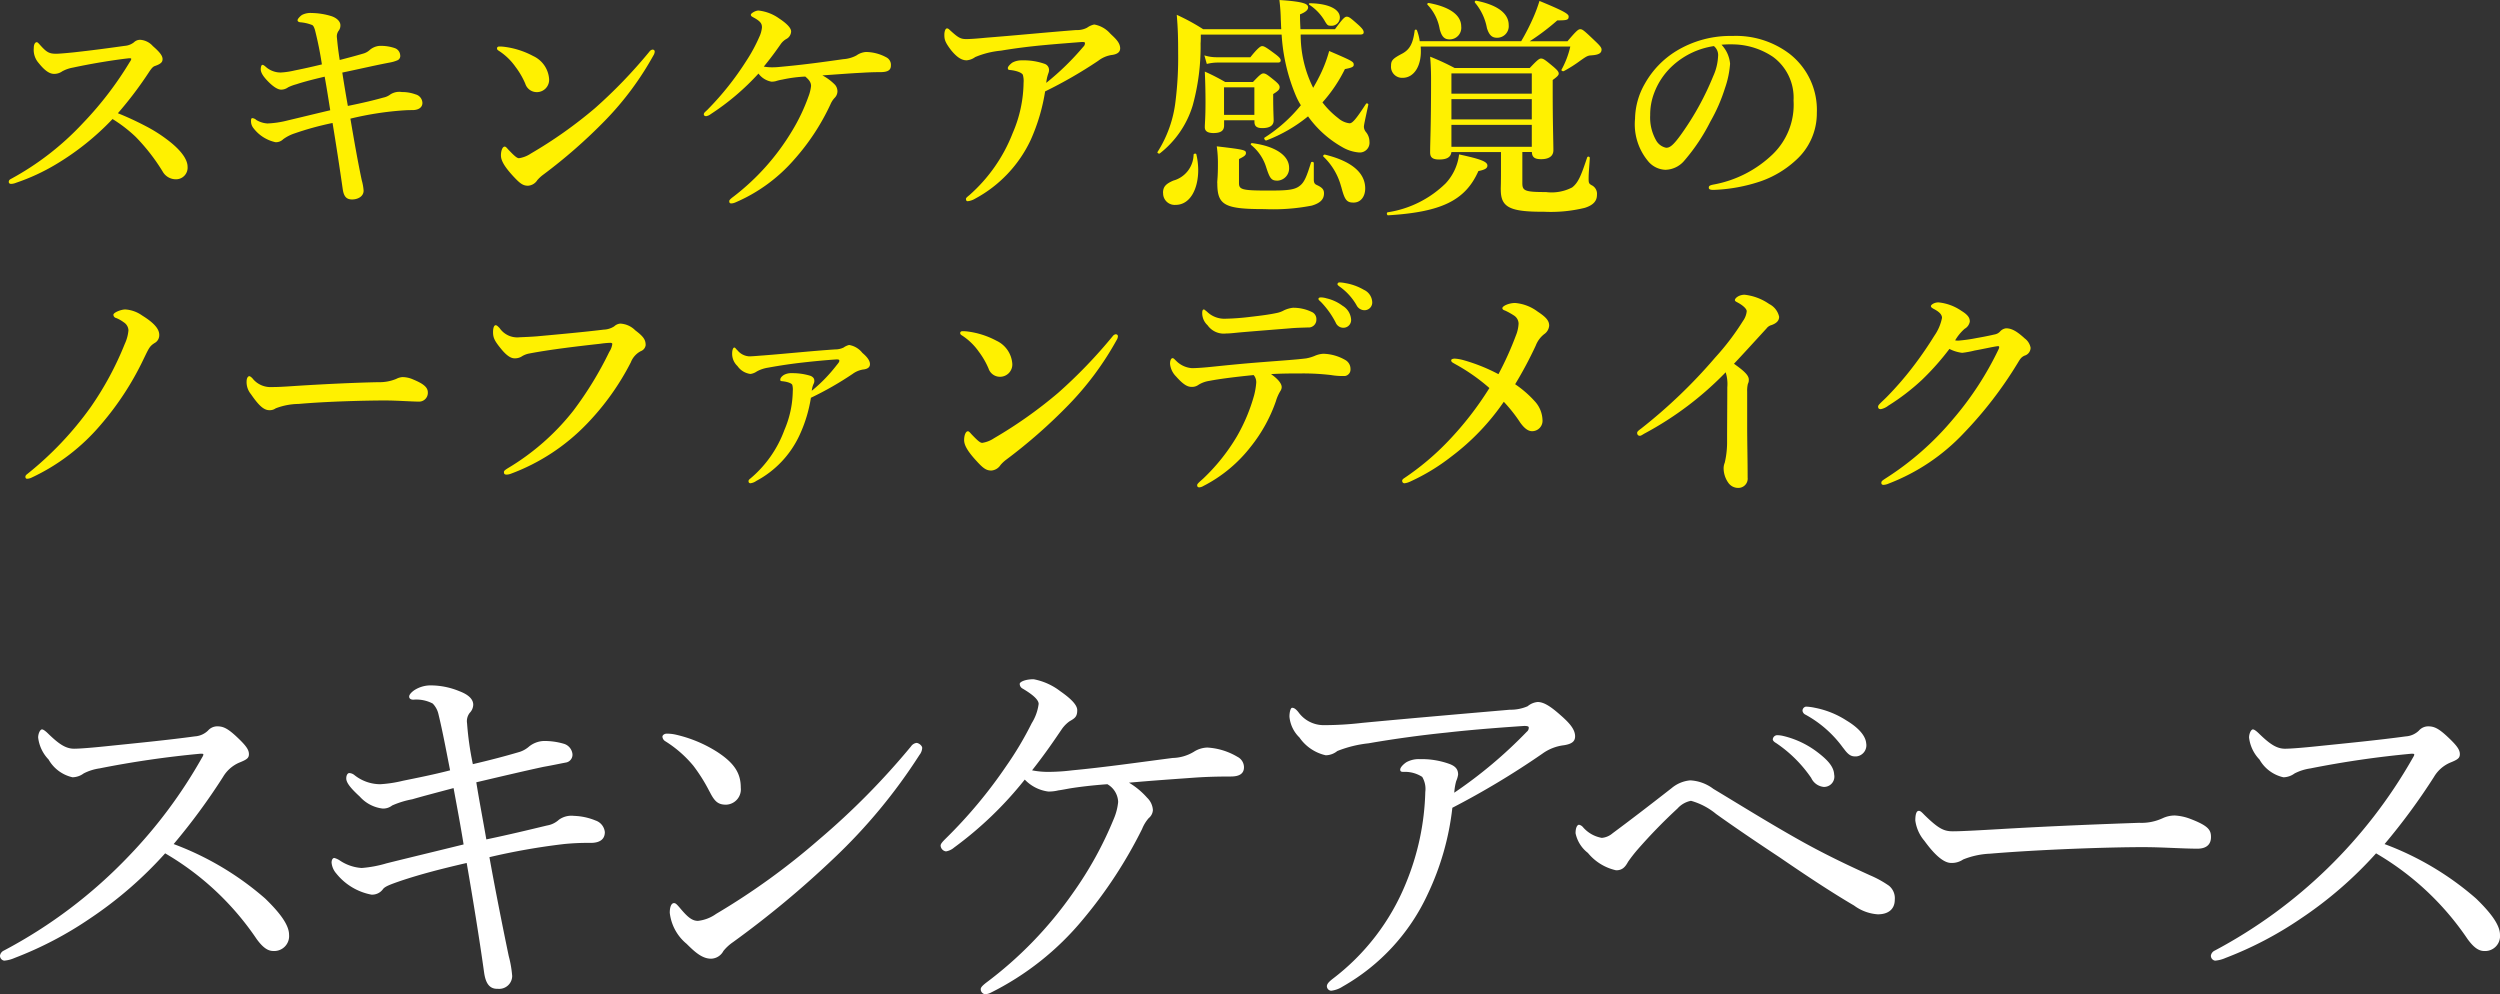
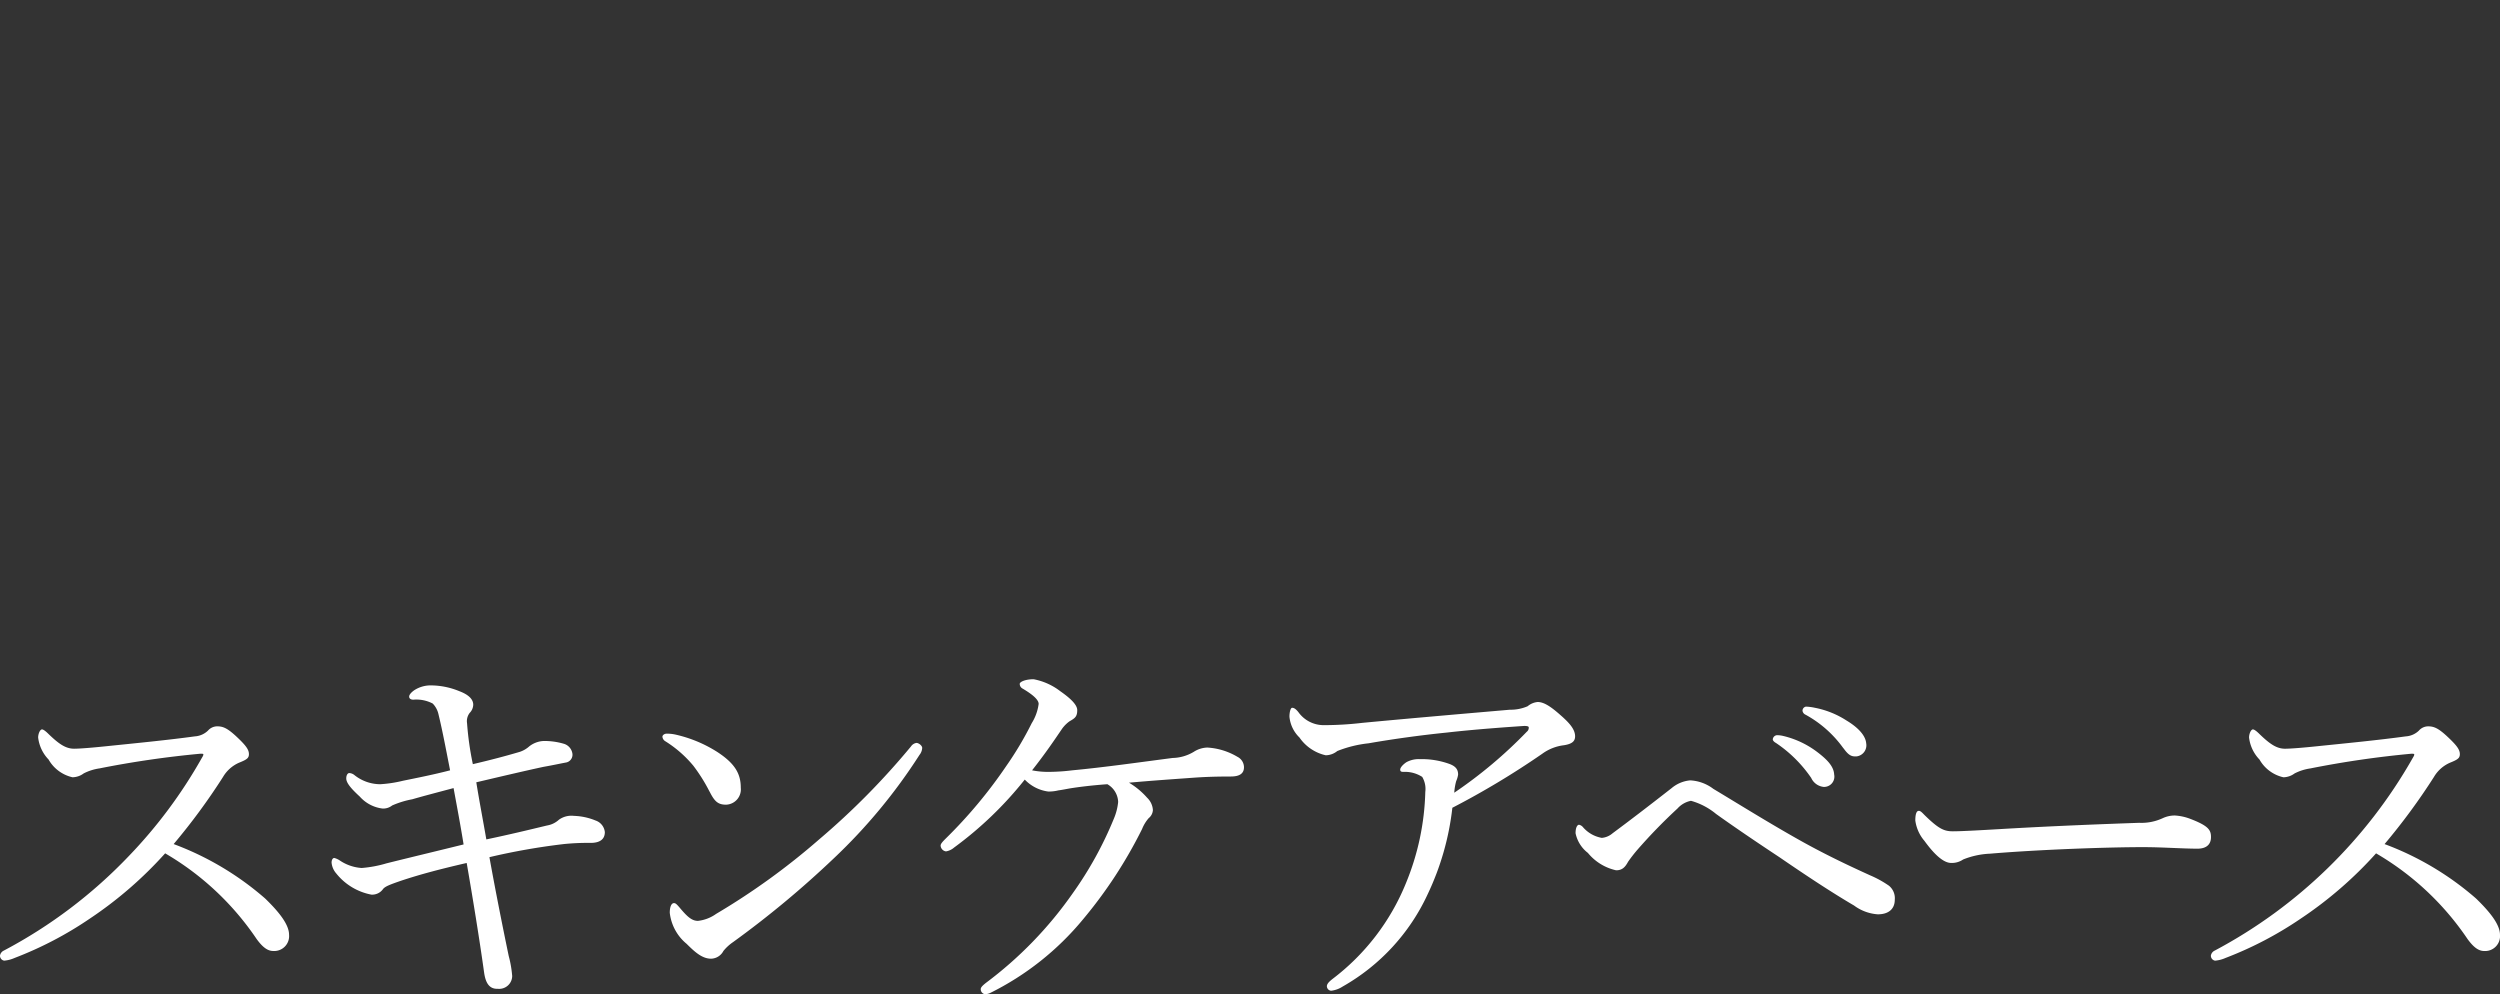
<svg xmlns="http://www.w3.org/2000/svg" width="194.291" height="77.266" viewBox="0 0 194.291 77.266">
  <rect x="0" y="0" width="194.291" height="77.266" fill="#333333" stroke="none" />
  <g id="グループ_277" data-name="グループ 277" transform="translate(-39.826 -3824.294)">
    <g id="text">
      <path id="スキンケアベース" d="M116.045,3901.17c0-.12.09-.24.39-.48a30.411,30.411,0,0,0,6.75-6.96,28.62,28.62,0,0,0,3.21-5.819,4.448,4.448,0,0,0,.33-1.291,1.65,1.65,0,0,0-.84-1.38c-1.23.09-2.19.21-2.939.33-.331.06-.631.12-.87.15a3.115,3.115,0,0,1-.78.09,3.071,3.071,0,0,1-1.829-.93,28.485,28.485,0,0,1-5.49,5.281,1.293,1.293,0,0,1-.63.3.481.481,0,0,1-.42-.45c0-.15.18-.33.42-.57a36.988,36.988,0,0,0,4.679-5.61,26.053,26.053,0,0,0,1.98-3.33,3.735,3.735,0,0,0,.54-1.5c0-.3-.391-.69-1.26-1.2a.416.416,0,0,1-.211-.36c0-.15.42-.359,1.08-.359a4.878,4.878,0,0,1,2.07.929c.69.481,1.32,1.02,1.32,1.471,0,.509-.18.63-.6.869a2.567,2.567,0,0,0-.571.57c-.57.84-1.32,1.951-2.339,3.24a6.349,6.349,0,0,0,1.32.12,15.293,15.293,0,0,0,1.8-.12c2.55-.24,5.249-.63,7.8-.96a3.327,3.327,0,0,0,1.65-.48,2.044,2.044,0,0,1,1.05-.33,5.161,5.161,0,0,1,2.34.72.916.916,0,0,1,.509.81c0,.48-.33.72-1.019.72-1.08,0-2.01.03-2.85.09-1.65.12-3,.209-5.069.39a5.9,5.9,0,0,1,1.41,1.17,1.44,1.44,0,0,1,.449.96.875.875,0,0,1-.33.63,2.97,2.97,0,0,0-.51.84,35.53,35.53,0,0,1-4.589,7.02,22.04,22.04,0,0,1-7.23,5.73,1.04,1.04,0,0,1-.39.09A.391.391,0,0,1,116.045,3901.17Zm26.9-.21c0-.18.12-.33.42-.57a17.676,17.676,0,0,0,5.73-7.47,19.87,19.87,0,0,0,1.5-7.079,1.836,1.836,0,0,0-.24-1.17,2.471,2.471,0,0,0-1.41-.39c-.18,0-.3,0-.3-.18,0-.15.21-.39.48-.57a2,2,0,0,1,1.05-.24,6.342,6.342,0,0,1,2.34.39c.449.18.63.42.63.81a1.934,1.934,0,0,1-.15.51,4.577,4.577,0,0,0-.15.9,35.328,35.328,0,0,0,5.639-4.74.387.387,0,0,0,.151-.33c0-.09-.12-.119-.36-.119-.87.06-3.6.24-5.97.51-2.07.209-4.23.509-6.12.839a9.236,9.236,0,0,0-2.429.6,1.448,1.448,0,0,1-.9.33,3.374,3.374,0,0,1-2.04-1.38,2.581,2.581,0,0,1-.779-1.621c0-.359.09-.689.21-.689.18,0,.33.15.48.33a2.413,2.413,0,0,0,1.951,1.019,25.622,25.622,0,0,0,3.03-.179c3.81-.36,7.65-.69,11.459-1.02a3.325,3.325,0,0,0,1.381-.27,1.412,1.412,0,0,1,.779-.33c.45,0,.961.3,1.74.99.69.6,1.17,1.11,1.17,1.68,0,.42-.3.6-.869.69a3.585,3.585,0,0,0-1.68.66,63.943,63.943,0,0,1-6.99,4.2,21.063,21.063,0,0,1-1.919,6.72,15.917,15.917,0,0,1-6.6,7.169,2.081,2.081,0,0,1-.9.33A.355.355,0,0,1,142.948,3900.96Zm-65.5-1.11c-.33-2.4-.9-5.909-1.35-8.489-1.95.45-3.569.869-5.1,1.38-.869.3-1.26.45-1.41.66a1.037,1.037,0,0,1-.9.42,4.593,4.593,0,0,1-2.73-1.65,1.473,1.473,0,0,1-.36-.84c0-.21.09-.359.211-.359a1.435,1.435,0,0,1,.449.209,3.432,3.432,0,0,0,1.68.57,9.24,9.24,0,0,0,1.92-.359c1.8-.45,3.81-.93,6-1.471-.24-1.5-.509-2.909-.779-4.38-1.23.33-2.28.6-3.21.87a7,7,0,0,0-1.561.48,1.122,1.122,0,0,1-.749.24,2.821,2.821,0,0,1-1.77-.93c-.72-.66-1.05-1.08-1.05-1.41,0-.269.119-.419.24-.419a.718.718,0,0,1,.42.179,3.238,3.238,0,0,0,1.98.69,9.819,9.819,0,0,0,1.769-.27c1.02-.209,2.4-.48,3.66-.81-.39-2.01-.63-3.24-.9-4.35a1.734,1.734,0,0,0-.45-.84,2.729,2.729,0,0,0-1.5-.3c-.211,0-.33-.09-.33-.241,0-.179.24-.39.419-.509a2.347,2.347,0,0,1,1.17-.36,5.852,5.852,0,0,1,2.31.449c.721.27,1.08.631,1.08,1.051a.935.935,0,0,1-.269.63,1.046,1.046,0,0,0-.211.81,23.778,23.778,0,0,0,.45,3.18c1.29-.3,2.55-.629,3.659-.959a2.093,2.093,0,0,0,.721-.42,1.95,1.95,0,0,1,1.109-.42,5.3,5.3,0,0,1,1.56.209.94.94,0,0,1,.69.781.616.616,0,0,1-.54.689c-.481.09-1.02.21-1.711.33-1.529.33-3.179.721-5.22,1.2.241,1.5.51,2.88.78,4.439,1.859-.39,3.21-.72,4.71-1.08a1.809,1.809,0,0,0,.93-.449,1.655,1.655,0,0,1,1.17-.3,4.786,4.786,0,0,1,1.679.36,1.068,1.068,0,0,1,.721.9c0,.54-.36.84-1.11.84a18.38,18.38,0,0,0-2.07.09,50.994,50.994,0,0,0-5.79,1.019c.48,2.67,1.05,5.52,1.5,7.681a8.548,8.548,0,0,1,.27,1.56,1.013,1.013,0,0,1-1.11.99h-.061C77.875,3901.142,77.562,3900.721,77.446,3899.85Zm134.2-1.259a.519.519,0,0,1,.3-.42,38.38,38.38,0,0,0,15.389-14.969c.09-.15.119-.21.119-.27s-.06-.06-.24-.06a76.078,76.078,0,0,0-7.829,1.14,3.9,3.9,0,0,0-1.23.39,1.511,1.511,0,0,1-.87.3,2.86,2.86,0,0,1-1.859-1.38,2.953,2.953,0,0,1-.81-1.709c0-.3.15-.631.3-.631.12,0,.33.18.51.36.779.75,1.32,1.14,1.98,1.14.48,0,1.5-.089,2.37-.179,2.34-.241,4.83-.481,7.02-.78a1.614,1.614,0,0,0,1.02-.45.959.959,0,0,1,.72-.33c.45,0,.78.15,1.41.721.81.75,1.051,1.08,1.051,1.44,0,.3-.151.419-.75.659a2.692,2.692,0,0,0-1.26,1.11,48.861,48.861,0,0,1-3.84,5.22,23,23,0,0,1,7.11,4.23c1.051,1.019,1.86,2.009,1.86,2.819a1.158,1.158,0,0,1-1.23,1.26c-.42,0-.811-.269-1.291-.929a21.839,21.839,0,0,0-7.11-6.66,30.827,30.827,0,0,1-5.85,5.07,28.37,28.37,0,0,1-5.85,3.06,2.5,2.5,0,0,1-.81.21A.383.383,0,0,1,211.649,3898.591Zm-171.823,0a.52.52,0,0,1,.3-.42,37.768,37.768,0,0,0,9.719-7.351,37.559,37.559,0,0,0,5.669-7.619c.09-.15.12-.21.12-.27s-.06-.06-.24-.06a76.09,76.09,0,0,0-7.83,1.14,3.914,3.914,0,0,0-1.23.39,1.5,1.5,0,0,1-.869.3,2.863,2.863,0,0,1-1.86-1.38,2.953,2.953,0,0,1-.81-1.709c0-.3.15-.631.3-.631.119,0,.33.18.509.36.78.75,1.32,1.14,1.98,1.14.481,0,1.5-.089,2.371-.179,2.339-.241,4.829-.481,7.02-.78a1.614,1.614,0,0,0,1.02-.45.958.958,0,0,1,.72-.33c.449,0,.779.15,1.41.721.81.75,1.05,1.08,1.05,1.44,0,.3-.15.419-.75.659a2.7,2.7,0,0,0-1.26,1.11,48.834,48.834,0,0,1-3.839,5.22,23.025,23.025,0,0,1,7.11,4.23c1.05,1.019,1.859,2.009,1.859,2.819a1.157,1.157,0,0,1-1.23,1.26c-.42,0-.81-.269-1.29-.929a21.848,21.848,0,0,0-7.11-6.66,30.857,30.857,0,0,1-5.85,5.07,28.375,28.375,0,0,1-5.85,3.06,2.486,2.486,0,0,1-.81.21A.383.383,0,0,1,39.826,3898.591Zm53.346-.961a3.651,3.651,0,0,1-1.29-2.4c0-.449.119-.75.33-.75.119,0,.21.09.42.33.6.72.96,1.051,1.439,1.051a2.988,2.988,0,0,0,1.41-.541,54.16,54.16,0,0,0,8.01-5.79,57.623,57.623,0,0,0,7.14-7.229.62.62,0,0,1,.42-.27c.18,0,.449.21.449.39a.956.956,0,0,1-.21.541,42.744,42.744,0,0,1-6.659,8.039,75.724,75.724,0,0,1-7.83,6.51,3.5,3.5,0,0,0-.75.689,1.114,1.114,0,0,1-.96.6C94.4,3898.8,93.832,3898.29,93.172,3897.63Zm90.734-2.97c-1.74-1.02-3.689-2.31-5.79-3.75-1.769-1.169-3.54-2.37-4.919-3.359a5.284,5.284,0,0,0-1.95-1.021,1.893,1.893,0,0,0-1.05.6,41.8,41.8,0,0,0-3.12,3.211,11.408,11.408,0,0,0-.72.929c-.241.45-.481.66-.93.66a3.926,3.926,0,0,1-2.19-1.349,2.592,2.592,0,0,1-.96-1.53c0-.48.15-.66.27-.66a.537.537,0,0,1,.3.18,2.5,2.5,0,0,0,1.47.84,1.474,1.474,0,0,0,.84-.36q1.89-1.4,4.59-3.51a2.6,2.6,0,0,1,1.439-.6,3.248,3.248,0,0,1,1.8.661c1.8,1.08,4.111,2.52,6.39,3.81,2.16,1.23,4.14,2.159,5.79,2.909a8.079,8.079,0,0,1,1.47.81,1.256,1.256,0,0,1,.45,1.081c0,.749-.51,1.14-1.32,1.14A3.493,3.493,0,0,1,183.906,3894.661Zm5.464-5.04a3.057,3.057,0,0,1-.689-1.56c0-.39.06-.75.269-.75.151,0,.27.15.481.36,1.05,1.019,1.47,1.23,2.16,1.23.63,0,1.769-.061,3.81-.18,4.079-.24,8.129-.39,10.679-.48a3.914,3.914,0,0,0,1.83-.36,2.245,2.245,0,0,1,.93-.209,4,4,0,0,1,1.23.269c1.41.541,1.59.87,1.59,1.41,0,.6-.39.9-1.05.9-1.141,0-2.76-.12-4.23-.12-2.67,0-7.98.18-11.91.51a6.276,6.276,0,0,0-2.07.449,1.554,1.554,0,0,1-.93.27C190.87,3891.361,190.15,3890.7,189.37,3889.621Zm-94.4-3.81a13.006,13.006,0,0,0-1.259-2.009,9.079,9.079,0,0,0-2.16-1.891.461.461,0,0,1-.24-.36c0-.119.15-.239.33-.239a3.166,3.166,0,0,1,.63.06,10.2,10.2,0,0,1,3.33,1.38c1.32.871,1.8,1.65,1.8,2.76a1.191,1.191,0,0,1-1.14,1.32C95.632,3886.831,95.363,3886.591,94.972,3885.811Zm85.605-1.08a10.194,10.194,0,0,0-2.73-2.7c-.12-.06-.24-.18-.24-.27a.352.352,0,0,1,.329-.33,2.116,2.116,0,0,1,.481.06,7.075,7.075,0,0,1,2.7,1.291c.78.6,1.23,1.109,1.26,1.709a.8.8,0,0,1-.75.96l-.065,0A1.2,1.2,0,0,1,180.577,3884.731Zm2.519-2.28a8.83,8.83,0,0,0-2.939-2.61.4.4,0,0,1-.24-.3.322.322,0,0,1,.269-.33,3.939,3.939,0,0,1,.69.09,6.946,6.946,0,0,1,2.46.99c.75.449,1.47,1.08,1.53,1.769a.869.869,0,0,1-.75,1.02c-.036,0-.071,0-.105,0C183.68,3883.085,183.45,3882.941,183.1,3882.451Z" fill="#fff" />
-       <path id="スキンケア感覚の_ノーファンデメイク" data-name="スキンケア感覚の ノーファンデメイク" d="M174.157,3861.831a1.974,1.974,0,0,1-.378-1.17,1.185,1.185,0,0,1,.09-.414,7.071,7.071,0,0,0,.18-1.692c0-1.313.017-3.06.017-4.157a3.032,3.032,0,0,0-.126-1.17,25.536,25.536,0,0,1-6.264,4.734c-.2.107-.305.2-.4.2-.144,0-.216-.09-.216-.234,0-.09.108-.179.306-.324a40.35,40.35,0,0,0,5.76-5.526,19.544,19.544,0,0,0,2.16-2.843,1.529,1.529,0,0,0,.288-.756c0-.163-.234-.4-.594-.612-.179-.109-.324-.145-.324-.253,0-.144.306-.414.756-.414a4.155,4.155,0,0,1,1.908.72,1.461,1.461,0,0,1,.774.99c0,.288-.18.5-.594.648a.7.7,0,0,0-.378.252c-1.008,1.1-1.872,2.052-2.538,2.754.683.486,1.152.864,1.152,1.224a.639.639,0,0,1-.072.341,2.34,2.34,0,0,0-.054.613v2.592c0,1.349.036,2.7.036,4.067a.722.722,0,0,1-.683.81A.93.93,0,0,1,174.157,3861.831Zm-41.292.162c0-.09.144-.216.45-.486a15.126,15.126,0,0,0,2.646-3.312,13.732,13.732,0,0,0,1.332-3.186,5.625,5.625,0,0,0,.162-.954.839.839,0,0,0-.2-.612c-1.278.126-2.61.288-3.438.45a2.226,2.226,0,0,0-.845.305.837.837,0,0,1-.541.163c-.324,0-.647-.18-1.206-.81a1.6,1.6,0,0,1-.468-.99c0-.271.09-.432.2-.432.09,0,.162.108.269.2a1.907,1.907,0,0,0,1.224.576c.432,0,1.062-.053,1.584-.108,1.224-.126,2.268-.233,3.888-.36,1.836-.144,2.483-.18,3.4-.288a3.165,3.165,0,0,0,.683-.2,1.919,1.919,0,0,1,.666-.162,3.582,3.582,0,0,1,1.71.487.787.787,0,0,1,.4.7.507.507,0,0,1-.414.54,5.446,5.446,0,0,1-1.1-.072,18.531,18.531,0,0,0-2.232-.126c-.612,0-1.62,0-2.429.053.576.4.828.756.828,1.008a.546.546,0,0,1-.09.289,3.245,3.245,0,0,0-.36.809,11.934,11.934,0,0,1-1.962,3.546,11.011,11.011,0,0,1-3.672,3.042.78.78,0,0,1-.306.108C132.919,3862.172,132.865,3862.119,132.865,3861.993Zm53.172-.18c0-.126.09-.179.306-.324a22.73,22.73,0,0,0,5.255-4.608,24.655,24.655,0,0,0,3.546-5.435.6.6,0,0,0,.054-.18.083.083,0,0,0-.09-.072c-.432.053-1.026.2-1.818.341a7.375,7.375,0,0,1-.971.18,2.93,2.93,0,0,1-.991-.305,20.284,20.284,0,0,1-2.141,2.412,17.149,17.149,0,0,1-2.61,2,1.393,1.393,0,0,1-.576.27c-.162,0-.216-.072-.216-.2,0-.143.252-.324.684-.756a25.248,25.248,0,0,0,2.231-2.609c.5-.666.991-1.386,1.458-2.142a3.68,3.68,0,0,0,.594-1.386c0-.305-.306-.521-.647-.7-.163-.09-.216-.145-.216-.216,0-.09.234-.288.593-.288a3.8,3.8,0,0,1,1.764.647c.558.342.666.577.666.846a.8.8,0,0,1-.4.558,3.625,3.625,0,0,0-.739.9,1.162,1.162,0,0,0,.27.019,12.385,12.385,0,0,0,1.4-.2c.739-.126,1.206-.235,1.44-.288a.741.741,0,0,0,.378-.216.741.741,0,0,1,.468-.252c.431,0,.828.216,1.458.792a1.159,1.159,0,0,1,.45.72.644.644,0,0,1-.468.612c-.288.126-.378.324-.557.612a31.043,31.043,0,0,1-4.158,5.4,15.76,15.76,0,0,1-5.831,3.924,1.172,1.172,0,0,1-.414.108C186.109,3861.974,186.037,3861.938,186.037,3861.813Zm-37.242-.126c0-.108.054-.162.162-.234a20.464,20.464,0,0,0,3.42-2.88,25.285,25.285,0,0,0,3.2-4.122,14.759,14.759,0,0,0-2.645-1.854c-.216-.126-.324-.162-.324-.306,0-.072.108-.126.288-.126a3.4,3.4,0,0,1,.63.108,13.776,13.776,0,0,1,2.754,1.1,24.632,24.632,0,0,0,1.349-2.987,2.8,2.8,0,0,0,.216-.954.772.772,0,0,0-.378-.63,5.48,5.48,0,0,0-.647-.361c-.144-.053-.235-.09-.235-.2,0-.162.5-.4.991-.4a3.375,3.375,0,0,1,1.746.666c.683.45.9.72.9,1.1a.881.881,0,0,1-.378.648,2.075,2.075,0,0,0-.666.9,31.384,31.384,0,0,1-1.6,3,8.4,8.4,0,0,1,1.548,1.35,2.238,2.238,0,0,1,.576,1.4.81.81,0,0,1-.81.9c-.342,0-.647-.288-.918-.666a11.74,11.74,0,0,0-1.278-1.62,18.208,18.208,0,0,1-4.086,4.265,15.8,15.8,0,0,1-3.168,1.927,1.449,1.449,0,0,1-.468.143A.18.18,0,0,1,148.8,3861.687ZM98,3861.7c0-.072,0-.108.162-.234a8.936,8.936,0,0,0,2.628-3.762,7.914,7.914,0,0,0,.648-3.023,1.391,1.391,0,0,0-.036-.468c-.036-.126-.378-.252-.756-.288-.109-.018-.18,0-.18-.126s.109-.252.27-.36a1.187,1.187,0,0,1,.647-.144,4.7,4.7,0,0,1,1.458.216c.18.09.27.2.27.36a.437.437,0,0,1-.054.252,1.7,1.7,0,0,0-.143.541,12.006,12.006,0,0,0,1.925-1.98c.18-.216.216-.271.216-.361s-.09-.108-.342-.089c-.738.053-1.548.126-2.5.234-.809.09-1.691.216-2.7.4a2.681,2.681,0,0,0-.864.289,1.142,1.142,0,0,1-.5.2,1.447,1.447,0,0,1-1.008-.613,1.3,1.3,0,0,1-.414-1.008c0-.215.072-.431.162-.431s.108.09.252.216a1.268,1.268,0,0,0,.918.468c.216,0,.594-.037,1.1-.073,1.853-.143,3.708-.342,5.561-.467a1.507,1.507,0,0,0,.666-.145,1.218,1.218,0,0,1,.432-.2,1.663,1.663,0,0,1,1.026.612c.252.216.593.54.593.882,0,.234-.179.378-.54.414a1.863,1.863,0,0,0-.809.342,25.446,25.446,0,0,1-3.24,1.853,10.951,10.951,0,0,1-.882,2.9,7.68,7.68,0,0,1-3.365,3.564.98.98,0,0,1-.45.179A.14.14,0,0,1,98,3861.7Zm-56.2-.36c0-.072.053-.144.179-.234a25.915,25.915,0,0,0,4.878-5.147,24.545,24.545,0,0,0,2.664-4.933,3.142,3.142,0,0,0,.288-1.062.778.778,0,0,0-.378-.63,2.511,2.511,0,0,0-.576-.324.27.27,0,0,1-.216-.252c0-.18.612-.415.918-.415a2.53,2.53,0,0,1,1.314.469c.99.612,1.332,1.08,1.332,1.511a.69.69,0,0,1-.361.63c-.4.252-.45.414-.864,1.26a22.739,22.739,0,0,1-3.294,5.058,15.827,15.827,0,0,1-5.4,4.14.864.864,0,0,1-.342.09C41.857,3861.507,41.8,3861.453,41.8,3861.344Zm37.188-.36c0-.09.09-.162.288-.288a18.581,18.581,0,0,0,5.094-4.463,27.568,27.568,0,0,0,2.808-4.59,1.464,1.464,0,0,0,.234-.613c0-.072-.09-.089-.179-.089a6.952,6.952,0,0,0-.756.072c-1.8.2-3.906.45-5.507.756a1.644,1.644,0,0,0-.63.252,1.021,1.021,0,0,1-.522.126c-.306,0-.647-.235-1.08-.774-.486-.594-.594-.846-.594-1.259,0-.361.09-.541.2-.541.089,0,.162.073.305.216a1.664,1.664,0,0,0,1.566.72c.45-.019.882-.036,1.332-.072,1.764-.162,3.563-.324,5.2-.522a1.6,1.6,0,0,0,.81-.252.79.79,0,0,1,.468-.216,1.759,1.759,0,0,1,1.17.522c.647.486.809.738.809,1.152a.579.579,0,0,1-.378.468,1.645,1.645,0,0,0-.773.865,19.939,19.939,0,0,1-3.42,4.787,15.838,15.838,0,0,1-5.94,3.887.973.973,0,0,1-.27.054C79.063,3861.182,78.991,3861.147,78.991,3860.985Zm36.774-.811c-.773-.828-1.008-1.3-1.008-1.673s.126-.684.288-.684c.09,0,.144.072.288.234.4.414.648.666.829.666a2.235,2.235,0,0,0,.918-.36,34.606,34.606,0,0,0,4.985-3.527,38.336,38.336,0,0,0,4.23-4.392.385.385,0,0,1,.234-.162c.126,0,.18.072.18.162a.629.629,0,0,1-.108.305,23.548,23.548,0,0,1-3.744,5.04A40.855,40.855,0,0,1,118.05,3860a2.814,2.814,0,0,0-.467.432.927.927,0,0,1-.72.431C116.485,3860.859,116.251,3860.7,115.765,3860.174Zm-56.43-5.237a1.466,1.466,0,0,1-.342-.972c0-.288.109-.431.216-.431.054,0,.144.072.235.162a1.779,1.779,0,0,0,1.512.683c.486,0,.828-.018,1.889-.09,2.232-.143,4.608-.252,6.372-.288a3.421,3.421,0,0,0,1.4-.252,1.212,1.212,0,0,1,.5-.144,2.077,2.077,0,0,1,.81.18c.683.287,1.152.557,1.152,1.008a.683.683,0,0,1-.648.719c-.557,0-1.782-.09-2.664-.09-1.422,0-4.518.072-6.732.27a5.111,5.111,0,0,0-1.782.342.779.779,0,0,1-.486.143C60.307,3856.179,59.893,3855.748,59.335,3854.937Zm57.312-2.016a6.227,6.227,0,0,0-.756-1.3,4.712,4.712,0,0,0-1.313-1.26c-.09-.053-.126-.108-.126-.179,0-.09.072-.145.179-.145a2.949,2.949,0,0,1,.342.018,6.455,6.455,0,0,1,2.286.719,2.139,2.139,0,0,1,1.243,1.8.955.955,0,0,1-.972,1.007A.935.935,0,0,1,116.647,3852.921Zm17.028-3.348a1.27,1.27,0,0,1-.414-.954c0-.162.036-.271.126-.271.053,0,.108.073.234.163a1.932,1.932,0,0,0,1.439.558,18.62,18.62,0,0,0,1.944-.145c.792-.09,1.494-.18,2.069-.306a1.89,1.89,0,0,0,.54-.2,2.24,2.24,0,0,1,.684-.2,3.268,3.268,0,0,1,1.548.36.6.6,0,0,1,.288.54.605.605,0,0,1-.666.63c-.4.018-.864.018-1.44.072-1.1.09-2.969.234-3.977.325-.342.036-.684.072-.936.072A1.539,1.539,0,0,1,133.675,3849.573Zm9.953-.216a6.755,6.755,0,0,0-1.133-1.583c-.073-.073-.2-.163-.2-.235,0-.108.09-.126.216-.126a1.6,1.6,0,0,1,.414.072,3.3,3.3,0,0,1,1.242.577,1.345,1.345,0,0,1,.666,1.08.6.6,0,0,1-.593.63A.646.646,0,0,1,143.628,3849.357Zm1.62-1.349a4.538,4.538,0,0,0-1.259-1.4c-.073-.054-.216-.145-.216-.216a.142.142,0,0,1,.143-.144,2.493,2.493,0,0,1,.468.054,4.213,4.213,0,0,1,1.44.521,1.1,1.1,0,0,1,.647.918.6.6,0,0,1-.557.666A.69.69,0,0,1,145.248,3848.008Zm2.414-7.209a8.192,8.192,0,0,0,4.518-2.25,4,4,0,0,0,1.044-2.25c1.656.359,2.2.557,2.2.864,0,.216-.179.324-.7.432-1.008,2.267-2.844,3.185-7.02,3.437C147.607,3841.033,147.571,3840.817,147.661,3840.8Zm8.8-1.764c0-.233.018-.468.018-1.439v-1.476h-3.852c-.053.4-.36.576-.954.576-.5,0-.7-.162-.7-.54,0-.918.072-1.89.072-5.634,0-.594-.017-1.206-.072-1.818a18.215,18.215,0,0,1,1.908.882h5.832c.593-.63.738-.738.881-.738.18,0,.325.107.972.648.288.251.4.377.4.521,0,.126-.109.233-.468.5v.918c0,2.393.054,4,.054,4.535,0,.487-.378.7-.955.7-.54,0-.7-.18-.719-.558h-.739v2.43c0,.593.216.683,1.836.683a3.463,3.463,0,0,0,2.035-.36c.486-.378.7-.936,1.17-2.34a.108.108,0,0,1,.2.036c-.018.521-.09,1.1-.09,1.62,0,.342.018.4.288.54a.741.741,0,0,1,.36.72c0,.468-.269.792-.935,1.008a11.089,11.089,0,0,1-3.186.306C157.147,3840.763,156.462,3840.4,156.462,3839.035Zm-3.834-3.329h6.246V3834h-6.246Zm0-2.125h6.246V3832h-6.246Zm0-2h6.246V3830h-6.246Zm-18.2,6.948c0-.235.053-.486.053-1.458a9.093,9.093,0,0,0-.09-1.4c2.125.251,2.268.288,2.268.521,0,.162-.108.252-.54.468v1.872c0,.5.252.576,2.214.576,1.4,0,2.088-.017,2.52-.378.378-.288.557-.828.864-1.8.036-.089.216-.053.216.036v1.279c0,.269.072.36.234.432.432.2.558.36.558.648,0,.45-.27.756-.954.954a15.629,15.629,0,0,1-3.672.271C134.989,3840.547,134.431,3840.241,134.431,3838.531Zm-4.213.756c0-.468.216-.7.81-.954a2.14,2.14,0,0,0,1.566-2.016c.017-.09.2-.108.215-.017a5.5,5.5,0,0,1,.144,1.206c0,1.458-.612,2.718-1.764,2.718A.9.9,0,0,1,130.219,3839.287Zm-33.714.666c0-.09.054-.162.342-.378a18.231,18.231,0,0,0,4.518-5.058,14.644,14.644,0,0,0,1.3-2.718,3.3,3.3,0,0,0,.2-.809c0-.271-.126-.468-.45-.739a10.782,10.782,0,0,0-1.783.235,3.657,3.657,0,0,0-.521.126,1.37,1.37,0,0,1-.324.036,1.611,1.611,0,0,1-1.008-.63,19.107,19.107,0,0,1-3.708,3.15.778.778,0,0,1-.36.162c-.108,0-.18-.054-.18-.145,0-.126.126-.2.288-.36a22.75,22.75,0,0,0,3.007-3.78,12.421,12.421,0,0,0,1.007-1.853,2.232,2.232,0,0,0,.216-.756c0-.271-.072-.468-.683-.792-.09-.054-.18-.09-.18-.2s.36-.324.594-.324a3.375,3.375,0,0,1,1.6.613c.522.342.936.719.936,1.007a.685.685,0,0,1-.378.594,1.35,1.35,0,0,0-.378.324c-.288.4-.63.918-1.368,1.818a3.789,3.789,0,0,0,.792.054c.2,0,.521-.036,1.08-.09,1.476-.144,2.79-.325,4.3-.54a2.532,2.532,0,0,0,1.026-.288,1.444,1.444,0,0,1,.756-.271,3.4,3.4,0,0,1,1.566.414.654.654,0,0,1,.36.63c0,.342-.2.522-.828.522-.468,0-.936.017-1.512.053-.756.036-1.674.109-2.987.2a3.925,3.925,0,0,1,.99.739.783.783,0,0,1,.18.54.738.738,0,0,1-.216.468,1.713,1.713,0,0,0-.324.5,17.53,17.53,0,0,1-2.826,4.3,12.653,12.653,0,0,1-4.571,3.329.865.865,0,0,1-.27.072C96.559,3840.115,96.505,3840.062,96.505,3839.953Zm47.555-1.151a4.966,4.966,0,0,0-1.368-2.323c-.073-.053.017-.179.108-.162,2.052.5,3.132,1.4,3.132,2.628,0,.647-.36,1.1-.9,1.1S144.33,3839.845,144.06,3838.8Zm-29.159.971c0-.09.072-.144.269-.306a12.416,12.416,0,0,0,3.366-4.823,10.094,10.094,0,0,0,.845-3.905,1.742,1.742,0,0,0-.053-.613c-.054-.162-.468-.324-.936-.378-.143-.018-.234,0-.234-.162,0-.089.126-.252.342-.414a1.488,1.488,0,0,1,.756-.18,4.9,4.9,0,0,1,1.763.271.506.506,0,0,1,.342.468.7.7,0,0,1-.054.27,2.893,2.893,0,0,0-.162.739,20.562,20.562,0,0,0,2.88-2.808.362.362,0,0,0,.126-.288c0-.072-.09-.09-.342-.072-.9.072-1.853.143-2.825.234-1.152.107-2.3.252-3.365.432a6.729,6.729,0,0,0-2,.5,1.288,1.288,0,0,1-.666.251c-.378,0-.756-.234-1.207-.791-.467-.613-.521-.828-.521-1.188,0-.288.09-.5.2-.5s.144.054.324.216c.54.486.739.612,1.17.612.306,0,.846-.036,1.566-.108,2.321-.18,4.661-.414,6.984-.594a1.677,1.677,0,0,0,.845-.18,1.469,1.469,0,0,1,.558-.251,2.163,2.163,0,0,1,1.242.7c.306.305.774.666.774,1.152,0,.288-.216.468-.684.521a2.27,2.27,0,0,0-1.026.451,34.991,34.991,0,0,1-4.122,2.376,14.867,14.867,0,0,1-1.116,3.762,10,10,0,0,1-4.319,4.571,1.415,1.415,0,0,1-.577.2C114.973,3839.936,114.9,3839.9,114.9,3839.773ZM66.463,3839c-.235-1.638-.487-3.294-.792-5.148a23.09,23.09,0,0,0-2.952.81,3.168,3.168,0,0,0-.882.45.8.8,0,0,1-.593.235,2.941,2.941,0,0,1-1.71-1.081.858.858,0,0,1-.2-.576c0-.126.018-.216.109-.216a.543.543,0,0,1,.305.145,1.887,1.887,0,0,0,.865.27,7.417,7.417,0,0,0,1.565-.234c.918-.216,2.07-.5,3.312-.792-.144-.9-.27-1.728-.432-2.61-1.223.288-1.782.451-2.214.594a3.456,3.456,0,0,0-.63.234.922.922,0,0,1-.54.18c-.2,0-.521-.143-.971-.593-.432-.432-.613-.739-.613-.991,0-.179.054-.342.126-.342s.126.037.235.126a1.732,1.732,0,0,0,1.206.468,6.167,6.167,0,0,0,1.08-.162c.72-.143,1.439-.306,2.105-.468a27.286,27.286,0,0,0-.54-2.682c-.053-.162-.108-.324-.216-.378a3.254,3.254,0,0,0-.935-.215c-.126-.018-.2-.073-.2-.162,0-.108.234-.342.36-.415a1.436,1.436,0,0,1,.72-.143,5.484,5.484,0,0,1,1.512.233c.414.126.738.4.738.72a.668.668,0,0,1-.126.414.744.744,0,0,0-.144.558c.054.557.09.918.216,1.727.558-.143,1.242-.324,1.836-.5a1.226,1.226,0,0,0,.468-.252,1.322,1.322,0,0,1,.773-.343,3.3,3.3,0,0,1,1.224.18.628.628,0,0,1,.4.54.363.363,0,0,1-.216.4,2.854,2.854,0,0,1-.63.18c-1.224.234-2.43.521-3.654.773.126.811.27,1.692.432,2.592,1.17-.234,2.052-.45,2.754-.647a1.333,1.333,0,0,0,.558-.252,1.275,1.275,0,0,1,.882-.18,3.021,3.021,0,0,1,1.061.18.708.708,0,0,1,.54.666c0,.341-.288.557-.773.557-.09,0-.342,0-.63.018a24.39,24.39,0,0,0-4.194.647c.306,1.8.577,3.348.882,4.787a3.91,3.91,0,0,1,.144.81c0,.45-.45.684-.9.684C66.787,3839.791,66.552,3839.611,66.463,3839Zm106.164-.126c0-.144.108-.18.342-.233a8.934,8.934,0,0,0,4.625-2.358,5.351,5.351,0,0,0,1.62-4.176,3.935,3.935,0,0,0-1.584-3.384,5.683,5.683,0,0,0-2.88-.972,8.192,8.192,0,0,0-1.134.019,2.471,2.471,0,0,1,.666,1.475,7.349,7.349,0,0,1-.4,1.909,13,13,0,0,1-1.134,2.592,14.805,14.805,0,0,1-2,3.006,1.978,1.978,0,0,1-1.494.738,1.827,1.827,0,0,1-1.368-.7,4.483,4.483,0,0,1-.99-3.276,5.62,5.62,0,0,1,.773-2.735,6.966,6.966,0,0,1,2.43-2.52,8.065,8.065,0,0,1,4.356-1.17,6.884,6.884,0,0,1,4.464,1.4,5.517,5.517,0,0,1,2.105,4.571,4.891,4.891,0,0,1-1.656,3.708,7.839,7.839,0,0,1-2.664,1.6,12.815,12.815,0,0,1-3.69.684C172.753,3839.054,172.627,3839.018,172.627,3838.873Zm-2.718-9.557a5.474,5.474,0,0,0-1.531,2.214,4.7,4.7,0,0,0-.305,1.71,3.572,3.572,0,0,0,.45,1.943,1.159,1.159,0,0,0,.792.594c.288,0,.558-.18,1.242-1.152a21.883,21.883,0,0,0,2.413-4.41,4.179,4.179,0,0,0,.378-1.53.9.9,0,0,0-.325-.81A6.066,6.066,0,0,0,169.909,3829.316Zm-90.145,8.729c-.773-.829-1.007-1.3-1.007-1.674s.126-.684.288-.684c.089,0,.143.072.288.234.4.415.647.667.828.667a2.243,2.243,0,0,0,.918-.361,34.574,34.574,0,0,0,4.986-3.527,38.3,38.3,0,0,0,4.229-4.392.39.39,0,0,1,.235-.162c.126,0,.179.072.179.162a.63.63,0,0,1-.108.306,23.607,23.607,0,0,1-3.743,5.039,40.841,40.841,0,0,1-4.806,4.211,2.873,2.873,0,0,0-.468.431.926.926,0,0,1-.72.432C80.485,3838.729,80.251,3838.567,79.765,3838.046Zm-39.257.377a.242.242,0,0,1,.126-.2,21.9,21.9,0,0,0,5.633-4.355,26.938,26.938,0,0,0,3.653-4.77.557.557,0,0,0,.109-.216c0-.054-.054-.072-.235-.054-1.26.145-2.88.414-4.3.72a2.708,2.708,0,0,0-.828.288,1.082,1.082,0,0,1-.63.2c-.342,0-.7-.215-1.206-.845a1.54,1.54,0,0,1-.378-1.152c0-.342.126-.467.235-.467.053,0,.126.072.252.215.5.558.7.684,1.242.684.216,0,.666-.036,1.368-.107,1.476-.162,2.682-.325,3.96-.505a1.331,1.331,0,0,0,.72-.27.681.681,0,0,1,.522-.2,1.435,1.435,0,0,1,.954.486c.54.468.756.756.756,1.008,0,.18-.054.359-.594.54-.162.054-.27.2-.432.432a29.28,29.28,0,0,1-2.447,3.239,23.645,23.645,0,0,1,2.178,1.008,11.475,11.475,0,0,1,1.727,1.1c1.08.828,1.512,1.53,1.512,2.052a.9.9,0,0,1-.828.971,1.179,1.179,0,0,1-1.116-.612,15.156,15.156,0,0,0-2.088-2.682,10.856,10.856,0,0,0-1.8-1.386,20.647,20.647,0,0,1-4.41,3.528,16.033,16.033,0,0,1-3.077,1.422,1.135,1.135,0,0,1-.4.09C40.6,3838.585,40.507,3838.55,40.507,3838.423Zm97.722-1.133a3.583,3.583,0,0,0-1.17-1.728c-.073-.053,0-.162.09-.143,1.8.233,2.861.971,2.861,1.907a.953.953,0,0,1-.9,1.008C138.643,3838.333,138.517,3838.189,138.229,3837.29Zm-8.442-1.188a9.319,9.319,0,0,0,1.4-3.978,27.129,27.129,0,0,0,.2-3.708c0-1.17-.017-1.89-.108-2.97a16.133,16.133,0,0,1,2.052,1.117H139.4c-.018-.252-.018-.5-.037-.756a13.809,13.809,0,0,0-.108-1.512c1.926.126,2.232.306,2.232.576,0,.2-.216.378-.63.54,0,.414.017.81.036,1.153h2.682c.629-.865.773-.972.918-.972.179,0,.305.107.935.666.27.252.378.4.378.54,0,.126-.072.18-.269.18H140.91a9.207,9.207,0,0,0,.918,4.031l.054.109c.144-.252.288-.5.414-.756a10.4,10.4,0,0,0,.828-2.106c1.836.792,1.909.828,1.909,1.08,0,.163-.2.234-.684.325a11.445,11.445,0,0,1-1.746,2.591,6.5,6.5,0,0,0,1.224,1.224,1.616,1.616,0,0,0,.881.4c.216,0,.487-.289,1.278-1.512.054-.072.2-.019.18.072-.27,1.26-.342,1.584-.342,1.71a.674.674,0,0,0,.162.414,1.173,1.173,0,0,1,.269.739.757.757,0,0,1-.809.845,3.058,3.058,0,0,1-1.3-.414,8.26,8.26,0,0,1-2.664-2.393,11.7,11.7,0,0,1-3.24,1.872c-.09.036-.216-.162-.143-.216a11.683,11.683,0,0,0,2.825-2.52,5.341,5.341,0,0,1-.378-.719,14.415,14.415,0,0,1-1.116-4.77h-6.282c0,.234,0,.468-.017.683a17.193,17.193,0,0,1-.613,4.824,7.464,7.464,0,0,1-2.556,3.726.09.09,0,0,1-.055.016C129.836,3836.226,129.745,3836.158,129.788,3836.1Zm3.672-1.925c0-.306.054-.684.054-1.963,0-.773-.018-1.565-.054-2.357a16.243,16.243,0,0,1,1.584.81h2.16c.522-.558.666-.667.81-.667.18,0,.324.109.9.577.252.216.361.342.361.486,0,.179-.09.288-.5.54v.342c0,.9.036,1.512.036,1.71,0,.378-.288.594-.882.594-.432,0-.612-.145-.612-.5v-.109h-2.358v.4c0,.414-.252.594-.846.594C133.639,3834.626,133.459,3834.463,133.459,3834.176Zm1.494-.955h2.358v-2.142h-2.358Zm-54.306-2.429a6.165,6.165,0,0,0-.756-1.3,4.7,4.7,0,0,0-1.313-1.26c-.09-.054-.126-.108-.126-.18,0-.09.072-.145.18-.145a2.9,2.9,0,0,1,.341.019,6.427,6.427,0,0,1,2.287.72,2.136,2.136,0,0,1,1.242,1.8.955.955,0,0,1-.972,1.007A.936.936,0,0,1,80.647,3830.792Zm67.285-1.386c0-.415.126-.558.882-.954.593-.325.828-.81.954-1.782a.094.094,0,0,1,.179-.019,3.881,3.881,0,0,1,.216.846h7.884a17.244,17.244,0,0,0,.971-1.907,11.43,11.43,0,0,0,.45-1.224c1.783.739,2.268.991,2.268,1.206,0,.271-.126.306-.882.306a18.08,18.08,0,0,1-2.141,1.62h2.933c.7-.828.846-.935.991-.935.179,0,.305.108,1.17.935.377.36.486.5.486.648,0,.288-.235.414-.81.45-.269.019-.36.072-.845.414a10.406,10.406,0,0,1-1.278.81c-.072.036-.216-.037-.18-.109a6.813,6.813,0,0,0,.684-1.8H150.235c.126,1.459-.5,2.43-1.4,2.43A.86.86,0,0,1,147.932,3829.406Zm-14.508-.81a3.107,3.107,0,0,0,.918.145H137c.576-.72.792-.865.918-.865.162,0,.378.144,1.008.613.288.215.431.36.431.486s-.053.18-.234.18h-4.716a3.59,3.59,0,0,0-.792.108Zm18.288-2.052a3.616,3.616,0,0,0-.935-1.872c-.073-.054,0-.162.089-.145,1.585.289,2.52.918,2.52,1.819a.9.9,0,0,1-.918,1.008C152.053,3827.354,151.855,3827.1,151.711,3826.544Zm3.672-.072a4.239,4.239,0,0,0-.935-1.98.1.1,0,0,1,.108-.144c1.62.324,2.52.971,2.52,1.889a.9.9,0,0,1-.918.99C155.761,3827.228,155.544,3826.994,155.383,3826.472Zm-12.618-.576a3.834,3.834,0,0,0-1.17-1.224c-.072-.054-.054-.126.036-.126,1.4.017,2.322.45,2.322,1.1a.64.64,0,0,1-.7.647C143.016,3826.292,142.98,3826.256,142.764,3825.9Z" fill="#fff100" />
    </g>
  </g>
</svg>